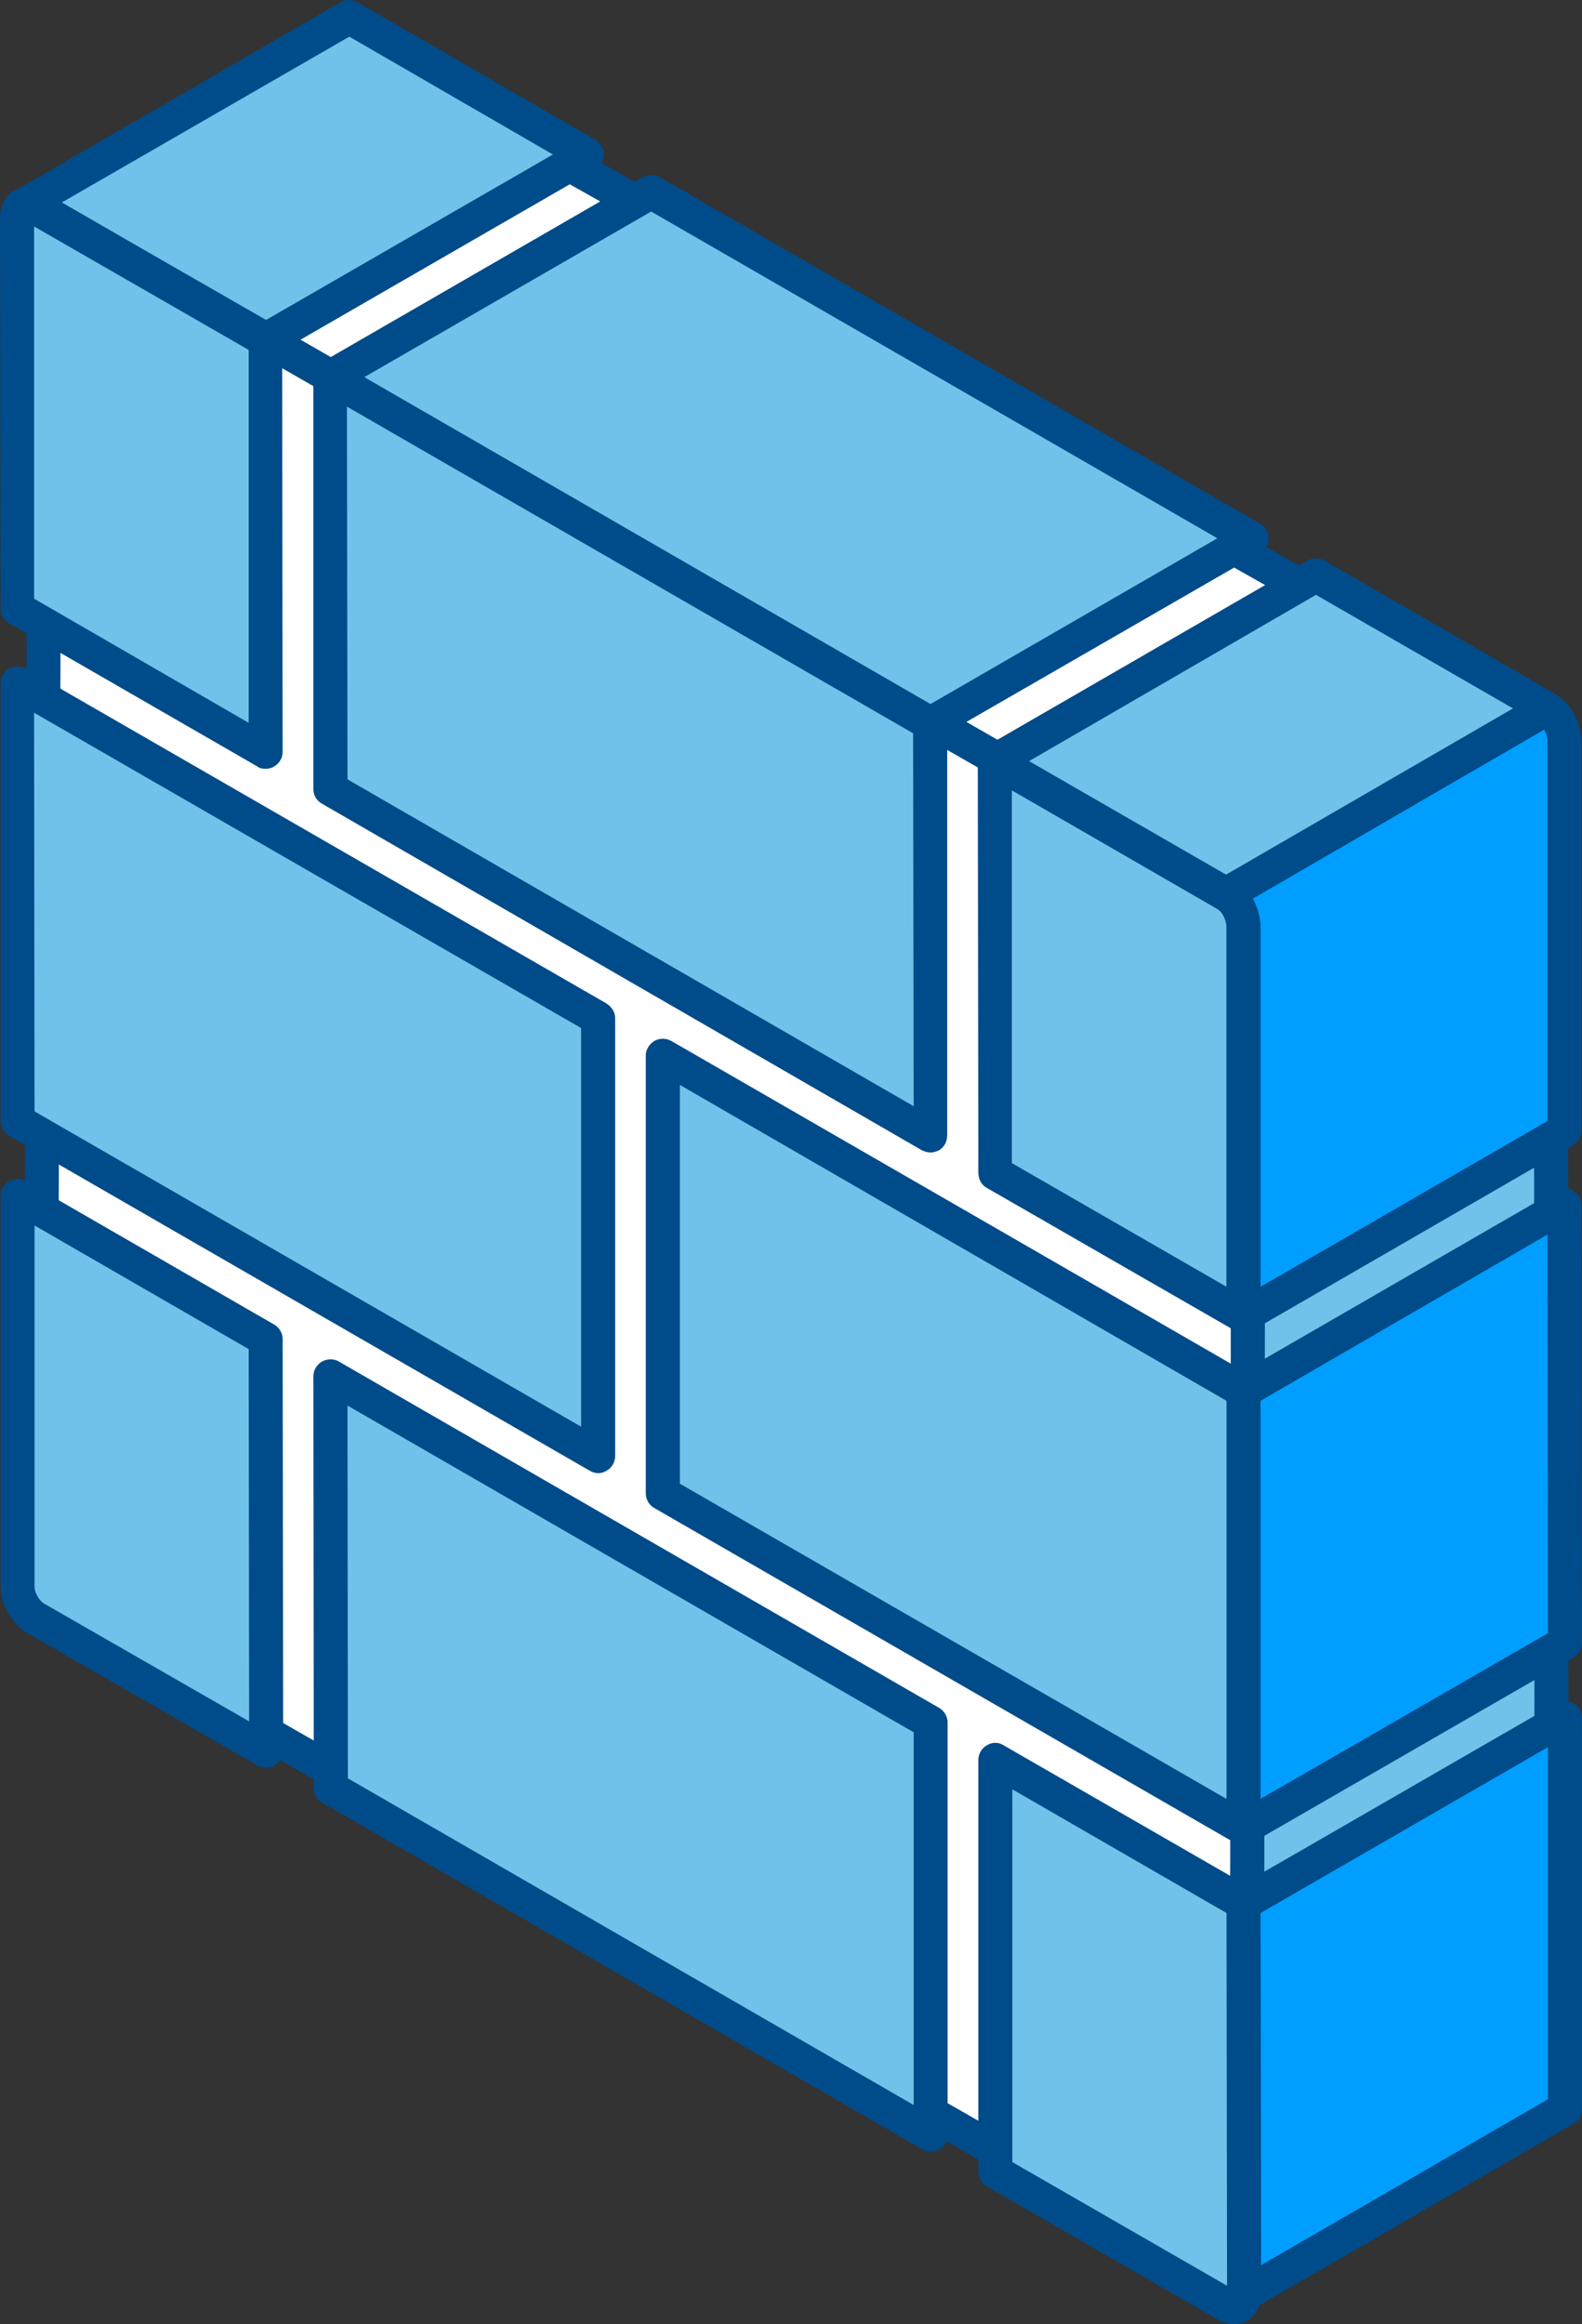
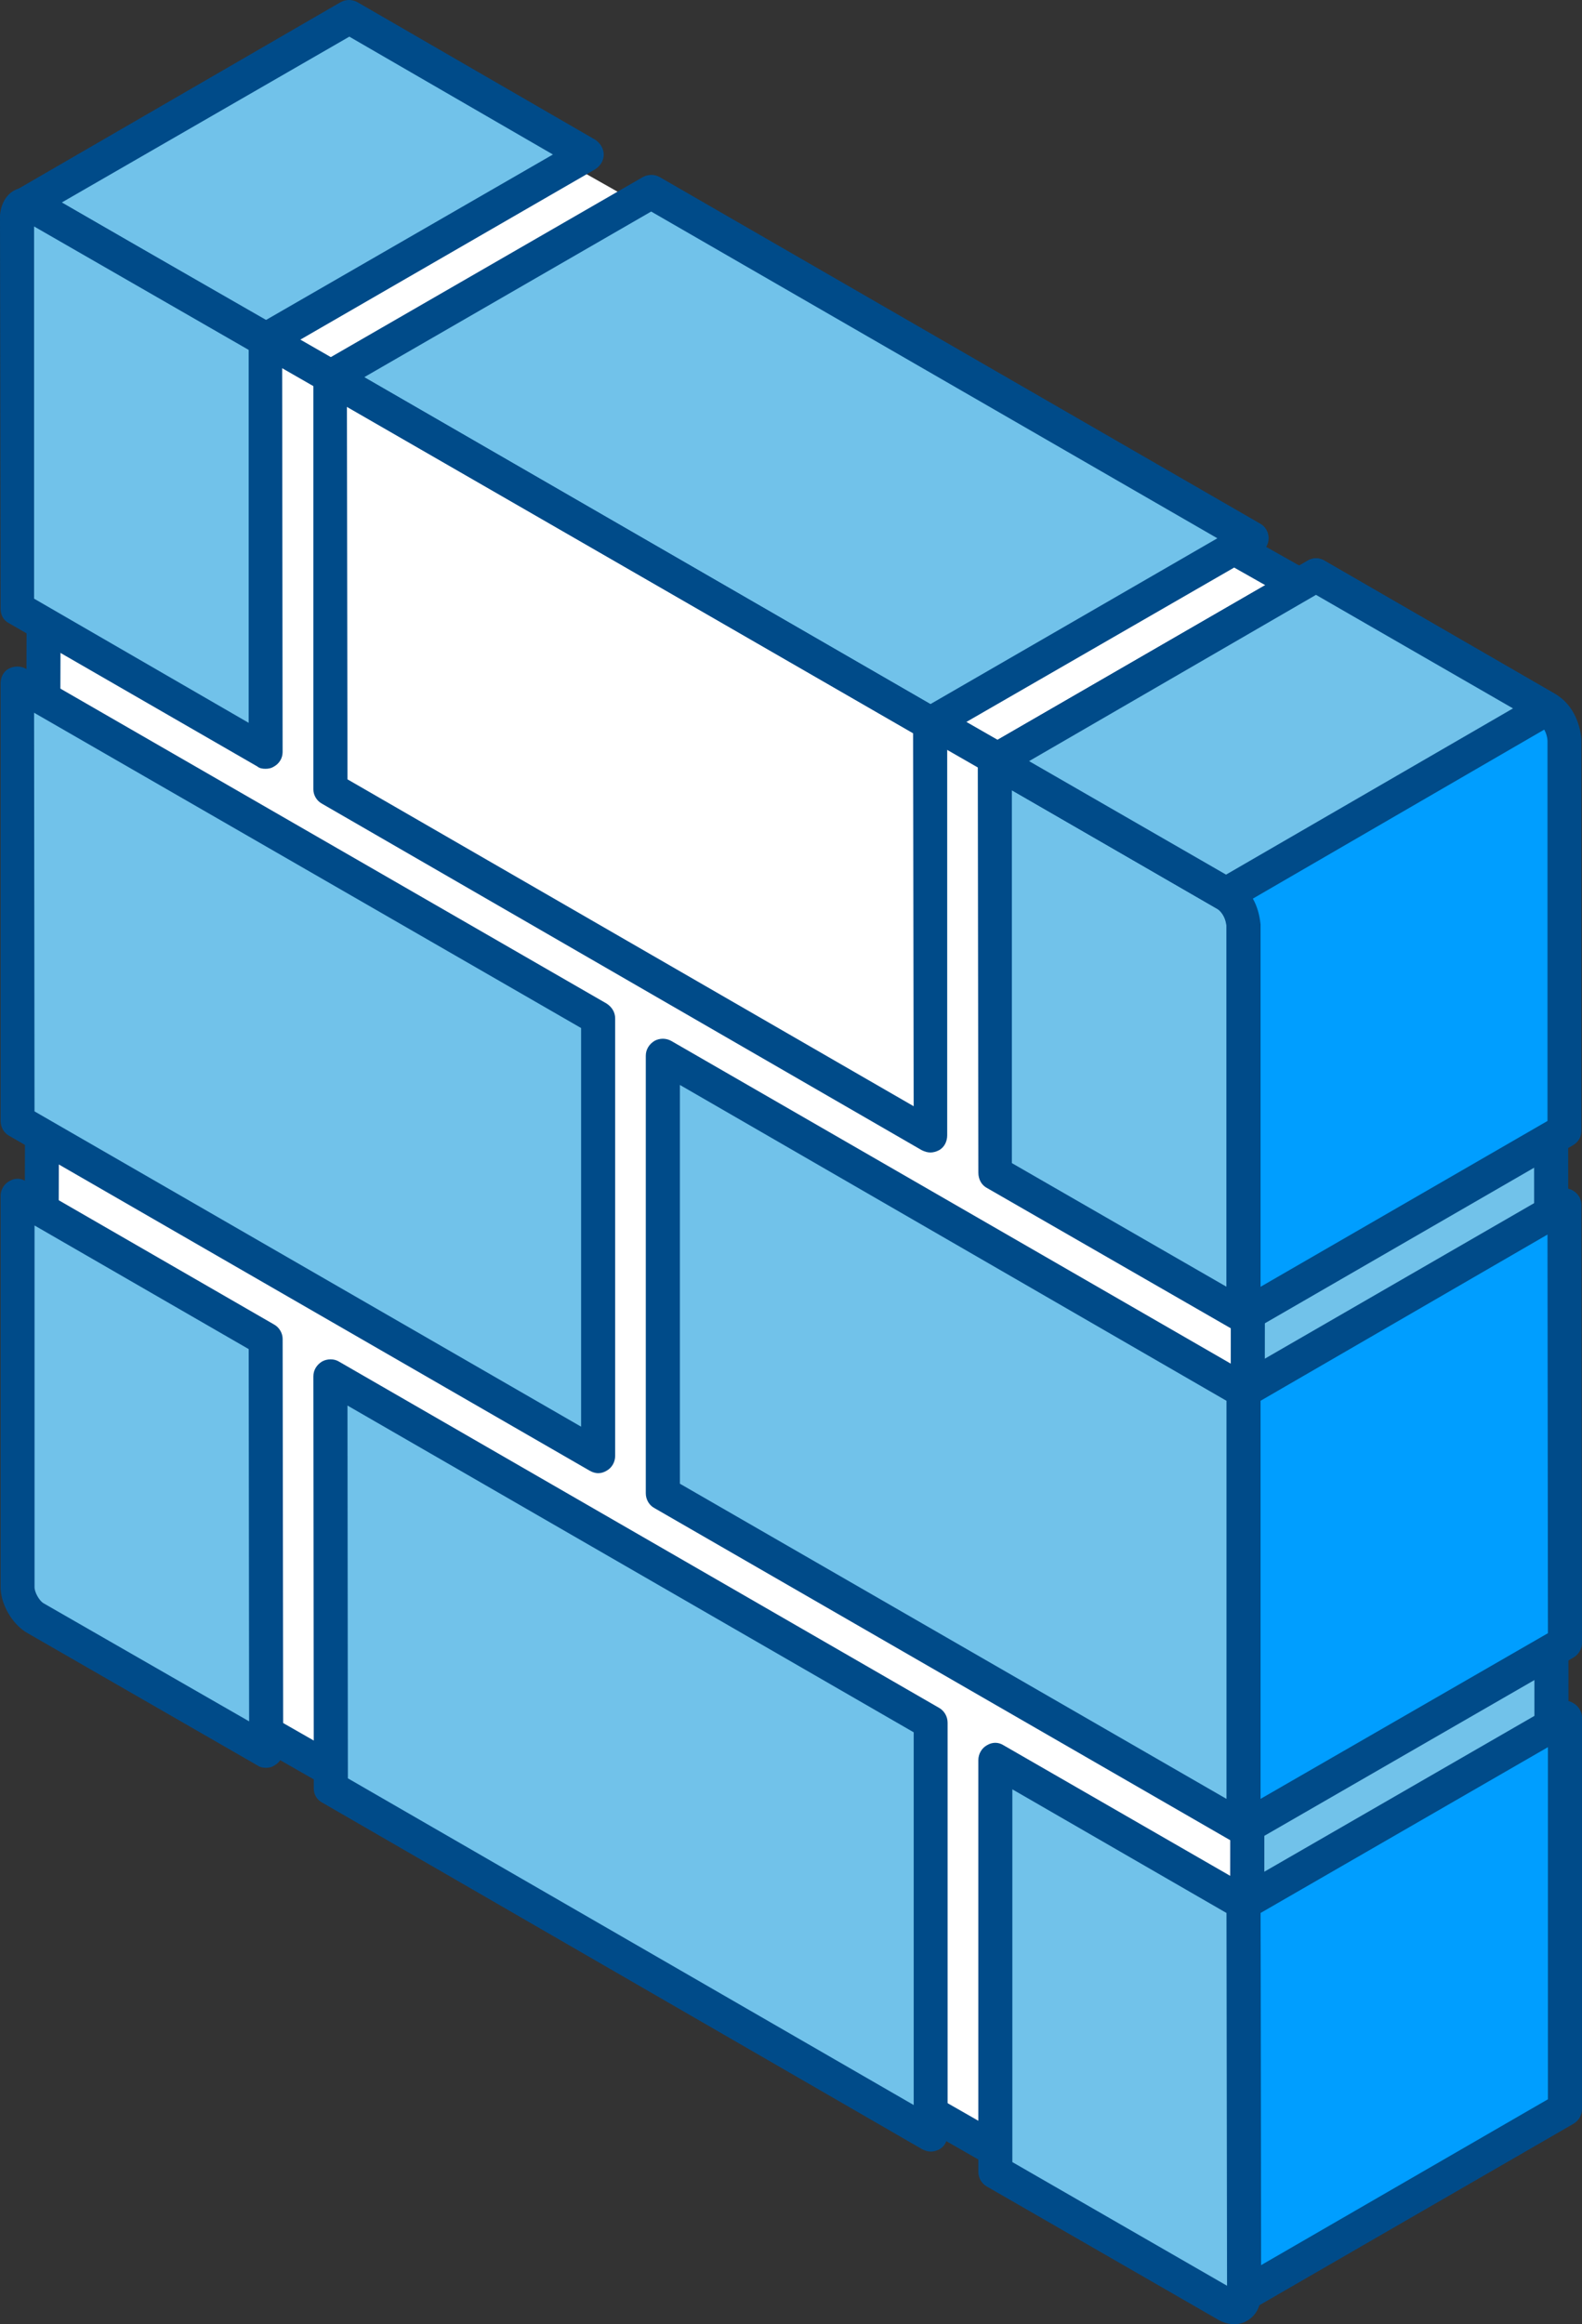
<svg xmlns="http://www.w3.org/2000/svg" id="a" data-name="Layer 3" viewBox="0 0 62.387 91.64">
  <rect x="0" y="0" width="62.387" height="91.64" fill="#333333" stroke="none" />
  <g id="b" data-name="Final">
    <g>
      <polygon points="49.181 77.824 61.174 70.894 61.174 40.364 49.181 47.278 49.181 77.824" style="fill: #71c2ea; fill-rule: evenodd;" />
      <path d="M60.512,70.517l-.016-29.002-10.656,6.16.017,28.982,10.654-6.14h0ZM48.839,78.393c-.205-.113-.32-.34-.32-.569l-.022-30.547c0-.229.137-.449.342-.564l11.994-6.936c.21-.113.478-.113.682,0,.21.113.325.34.325.586l.016,30.529c0,.244-.131.449-.34.586l-11.999,6.913c-.113.074-.222.098-.336.098-.115,0-.228-.024-.342-.098Z" style="fill: #004b89; fill-rule: evenodd;" />
      <polygon points="12.358 15.256 25.034 7.944 22.467 6.491 9.807 13.797 12.358 15.256" style="fill: #fff; fill-rule: evenodd;" />
-       <path d="M23.673,7.944l-1.205-.678-11.321,6.53,1.212.685,11.315-6.538h0ZM12.033,15.842l-2.562-1.458c-.211-.115-.342-.336-.342-.588,0-.244.131-.449.342-.58l12.67-7.312c.194-.113.455-.113.667,0l2.545,1.453c.211.112.342.342.342.586,0,.244-.131.455-.342.586l-12.653,7.312c-.096.057-.211.074-.342.074-.113,0-.228-.017-.325-.074Z" style="fill: #004b89; fill-rule: evenodd;" />
      <polygon points="1.1 7.983 13.776 .671 23.126 6.092 10.467 13.406 3.573 9.417 1.1 7.983" style="fill: #71c2ea; fill-rule: evenodd;" />
      <path d="M21.805,6.092L13.776,1.445,2.438,7.983l8.029,4.647,11.338-6.538h0ZM10.131,13.991L.775,8.571c-.222-.115-.336-.344-.336-.588,0-.228.113-.455.336-.569L13.434.085c.205-.113.455-.113.66,0l9.373,5.421c.205.131.342.359.342.586,0,.246-.137.457-.342.586l-12.659,7.312c-.115.058-.227.091-.342.091-.113,0-.228-.033-.336-.091Z" style="fill: #004b89; fill-rule: evenodd;" />
      <polygon points="39.335 29.954 51.238 23.074 48.441 21.47 36.538 28.348 39.335 29.954" style="fill: #fff; fill-rule: evenodd;" />
      <path d="M49.898,23.074l-1.458-.826-10.558,6.1,1.453.83,10.563-6.105h0ZM38.998,30.518l-2.795-1.584c-.211-.113-.342-.342-.342-.586,0-.228.131-.455.342-.569l11.902-6.874c.203-.131.449-.131.66,0l2.813,1.587c.205.109.342.337.342.581,0,.229-.137.457-.342.571l-11.901,6.874c-.115.057-.228.096-.342.096-.109,0-.222-.04-.337-.096Z" style="fill: #004b89; fill-rule: evenodd;" />
      <polygon points="49.236 35.621 1.778 8.376 1.588 63.224 49.158 90.45 49.236 35.621" style="fill: #fff; fill-rule: evenodd;" />
      <path d="M48.554,35.996L2.438,9.532l-.172,53.315,46.231,26.446.057-53.298h0ZM48.839,91.014L1.27,63.81c-.21-.113-.342-.342-.342-.586l.172-54.848c0-.244.131-.449.336-.58.211-.113.455-.113.66,0l47.46,27.239c.211.113.342.34.342.586l-.058,54.829c0,.227-.129.449-.34.564-.096.072-.205.096-.342.096-.109,0-.222-.023-.318-.096Z" style="fill: #004b89; fill-rule: evenodd;" />
      <polygon points="23.581 40.153 23.599 57.404 .684 44.197 .684 26.947 23.581 40.153" style="fill: #71c2ea; fill-rule: evenodd;" />
      <path d="M22.916,40.535L1.344,28.103l.017,15.718,21.555,12.432v-15.718h0ZM23.258,57.991L.358,44.783c-.203-.113-.334-.336-.334-.586v-17.249c0-.244.107-.466.318-.581.211-.113.473-.113.678,0l22.899,13.201c.211.137.34.342.34.586v17.251c0,.243-.129.471-.34.586-.092.055-.205.096-.32.096-.131,0-.244-.041-.34-.096Z" style="fill: #004b89; fill-rule: evenodd;" />
      <path d="M39.244,46.235v-16.224s9.082,5.233,9.082,5.233c.383.228.701.752.701,1.19v15.456s-9.783-5.656-9.783-5.656Z" style="fill: #71c2ea; fill-rule: evenodd;" />
      <path d="M39.244,46.235h-.017.017ZM39.904,31.161v14.7s8.462,4.874,8.462,4.874v-14.284c-.017-.205-.189-.529-.359-.621l-8.103-4.669h0ZM48.708,52.472l-9.808-5.643c-.203-.115-.318-.342-.318-.594l-.022-16.224c0-.246.137-.473.341-.586.213-.131.455-.131.662,0l9.105,5.251c.569.325,1.02,1.076,1.043,1.759v15.456c0,.246-.131.449-.342.581-.098.055-.211.096-.342.096-.113,0-.222-.041-.318-.096Z" style="fill: #004b89; fill-rule: evenodd;" />
      <polygon points="13.018 14.873 25.679 7.567 49.352 21.224 36.693 28.536 13.018 14.873" style="fill: #71c2ea; fill-rule: evenodd;" />
      <path d="M48.007,21.224l-22.328-12.883-11.316,6.532,22.33,12.889,11.315-6.538h0ZM36.351,29.1L12.678,15.466c-.206-.112-.32-.34-.32-.593,0-.244.113-.449.32-.58l12.675-7.312c.211-.113.457-.113.66,0l23.674,13.661c.211.109.342.336.342.581s-.131.455-.342.569l-12.676,7.307c-.092.079-.205.098-.318.098-.115,0-.246-.019-.342-.098Z" style="fill: #004b89; fill-rule: evenodd;" />
      <polygon points="49.027 54.834 61.705 47.524 61.705 64.789 49.049 72.101 49.027 54.834" style="fill: #009eff; fill-rule: evenodd;" />
      <path d="M61.043,64.396l-.017-15.718-11.315,6.554v15.696s11.332-6.532,11.332-6.532h0ZM48.708,72.67c-.211-.113-.342-.34-.342-.569v-17.267c0-.244.131-.449.342-.586l12.653-7.306c.211-.114.479-.114.667,0,.222.131.336.336.336.581l.023,17.265c0,.227-.137.455-.342.571l-12.676,7.31c-.098.058-.211.092-.32.092-.113,0-.227-.033-.341-.092Z" style="fill: #004b89; fill-rule: evenodd;" />
      <polygon points="49.049 75.051 61.705 67.721 61.705 83.171 49.049 90.483 49.049 75.051" style="fill: #009eff; fill-rule: evenodd;" />
      <path d="M61.043,82.773v-13.883s-11.332,6.538-11.332,6.538l.016,13.888,11.316-6.543h0ZM48.708,91.054c-.211-.115-.32-.342-.32-.571l-.022-15.432c0-.251.131-.473.342-.586l12.675-7.312c.189-.131.457-.131.662,0,.205.115.342.342.342.569v15.45c0,.229-.137.456-.342.571l-12.66,7.312c-.113.074-.227.091-.336.091-.113,0-.227-.017-.341-.091Z" style="fill: #004b89; fill-rule: evenodd;" />
      <path d="M10.467,13.406v16.245S.684,24.002.684,24.002v-15.472c0-.416.301-.586.66-.377l9.123,5.253Z" style="fill: #71c2ea; fill-rule: evenodd;" />
      <path d="M9.807,13.797L1.344,8.929v14.676s8.462,4.896,8.462,4.896v-14.704h0ZM10.149,30.222L.342,24.566c-.211-.113-.318-.318-.318-.564l-.024-15.494c.024-.411.211-.793.529-.98.325-.188.741-.188,1.15.039l9.129,5.268c.205.113.318.325.318.571l.019,16.245c0,.246-.133.456-.337.571-.115.074-.227.091-.342.091-.113,0-.228-.017-.318-.091Z" style="fill: #004b89; fill-rule: evenodd;" />
      <path d="M10.484,52.795v16.249s-9.101-5.274-9.101-5.274c-.381-.222-.682-.75-.682-1.19l-.017-15.433,9.8,5.648Z" style="fill: #71c2ea; fill-rule: evenodd;" />
      <path d="M9.807,53.194l-8.445-4.874v14.26c0,.211.189.529.34.627l8.122,4.665-.017-14.678h0ZM10.149,69.608l-9.129-5.253c-.564-.358-.996-1.116-.996-1.776v-15.433c0-.228.131-.455.334-.569.213-.132.457-.132.662,0l9.789,5.648c.205.113.337.342.337.569l.022,16.249c0,.227-.131.449-.342.564-.115.079-.228.096-.342.096-.109,0-.222-.017-.336-.096Z" style="fill: #004b89; fill-rule: evenodd;" />
      <polygon points="26.152 58.878 26.128 41.628 49.027 54.834 49.049 72.101 26.152 58.878" style="fill: #71c2ea; fill-rule: evenodd;" />
      <path d="M26.152,58.878h-.024.024ZM48.367,55.233l-21.555-12.454v15.723s21.555,12.427,21.555,12.427v-15.696h0ZM48.708,72.67l-22.899-13.206c-.211-.113-.342-.34-.342-.586v-17.25c0-.246.131-.455.342-.586.203-.113.455-.113.66,0l22.899,13.206c.211.137.342.342.342.586v17.267c0,.228-.131.455-.326.569-.113.058-.227.092-.336.092-.113,0-.227-.033-.341-.092Z" style="fill: #004b89; fill-rule: evenodd;" />
      <path d="M39.26,85.631v-16.228s9.789,5.648,9.789,5.648v15.455c0,.418-.307.581-.66.394l-9.129-5.268Z" style="fill: #71c2ea; fill-rule: evenodd;" />
      <path d="M39.26,85.631h-.016.016ZM48.367,75.428l-8.445-4.876v14.698s8.467,4.876,8.467,4.876l-.022-14.698h0ZM48.048,91.47l-9.131-5.257c-.205-.114-.336-.336-.336-.581v-16.228c0-.246.131-.473.336-.588.211-.131.456-.131.66,0l9.807,5.649c.211.113.326.336.326.586l.016,15.474c-.016.432-.21.791-.545.979-.154.098-.325.137-.514.137-.205,0-.415-.057-.619-.17Z" style="fill: #004b89; fill-rule: evenodd;" />
-       <polygon points="13.018 31.127 13.018 14.873 36.693 28.536 36.693 44.766 13.018 31.127" style="fill: #71c2ea; fill-rule: evenodd;" />
      <path d="M36.009,28.913l-22.328-12.881.022,14.697,22.328,12.889-.022-14.704h0ZM36.351,45.352l-23.651-13.661c-.211-.113-.342-.34-.342-.564V14.873c0-.244.113-.449.32-.58.21-.115.473-.115.682,0l23.651,13.656c.211.114.342.342.342.586v16.23c0,.246-.115.473-.32.586-.113.058-.227.091-.34.091-.115,0-.228-.033-.342-.091Z" style="fill: #004b89; fill-rule: evenodd;" />
      <polygon points="13.042 70.517 13.042 54.272 36.693 67.926 36.71 84.156 13.042 70.517" style="fill: #71c2ea; fill-rule: evenodd;" />
      <path d="M13.042,70.517h-.023.023ZM36.031,68.303l-22.328-12.883.016,14.699,22.313,12.881v-14.698h0ZM36.368,84.744l-23.652-13.663c-.227-.113-.342-.334-.342-.564l-.016-16.246c0-.251.131-.456.342-.588.205-.113.473-.113.66,0l23.673,13.657c.205.115.336.342.336.586v16.23c0,.246-.113.474-.318.588-.113.057-.227.092-.34.092-.115,0-.23-.035-.342-.092Z" style="fill: #004b89; fill-rule: evenodd;" />
      <path d="M39.244,30.011l12.653-7.329,9.112,5.251c.416.244.638.756.679,1.207l.017,15.437-12.678,7.314v-15.439c-.041-.508-.261-.889-.678-1.19l-9.105-5.251Z" style="fill: #009eff; fill-rule: evenodd;" />
      <path d="M61.026,44.197v-14.999c-.017-.285-.17-.564-.359-.679l-8.77-5.063-11.315,6.556,8.16,4.704c.586.416.889.961.969,1.737v14.284s11.315-6.538,11.315-6.538h0ZM48.708,52.472c-.211-.132-.342-.336-.342-.581v-15.382c-.041-.318-.154-.512-.342-.66l-9.124-5.273c-.203-.109-.341-.337-.341-.564s.137-.473.341-.586l12.66-7.314c.205-.131.473-.131.678,0l9.09,5.251c.678.383.979,1.139,1.035,1.778v15.437c0,.247-.113.451-.336.581l-12.659,7.314c-.098.055-.211.096-.342.096-.113,0-.222-.041-.318-.096Z" style="fill: #004b89; fill-rule: evenodd;" />
      <polygon points="39.244 30.011 51.897 22.682 61.008 27.932 48.349 35.262 39.244 30.011" style="fill: #71c2ea; fill-rule: evenodd;" />
      <path d="M59.666,27.932l-7.769-4.477-11.315,6.556,7.768,4.475,11.316-6.554h0ZM48.025,35.848l-9.124-5.273c-.203-.109-.341-.337-.341-.564s.137-.473.341-.586l12.66-7.314c.205-.131.473-.131.678,0l9.09,5.251c.21.115.34.342.34.57,0,.244-.131.471-.34.586l-12.637,7.329c-.098.057-.228.074-.342.074s-.229-.017-.325-.074Z" style="fill: #004b89; fill-rule: evenodd;" />
    </g>
  </g>
</svg>